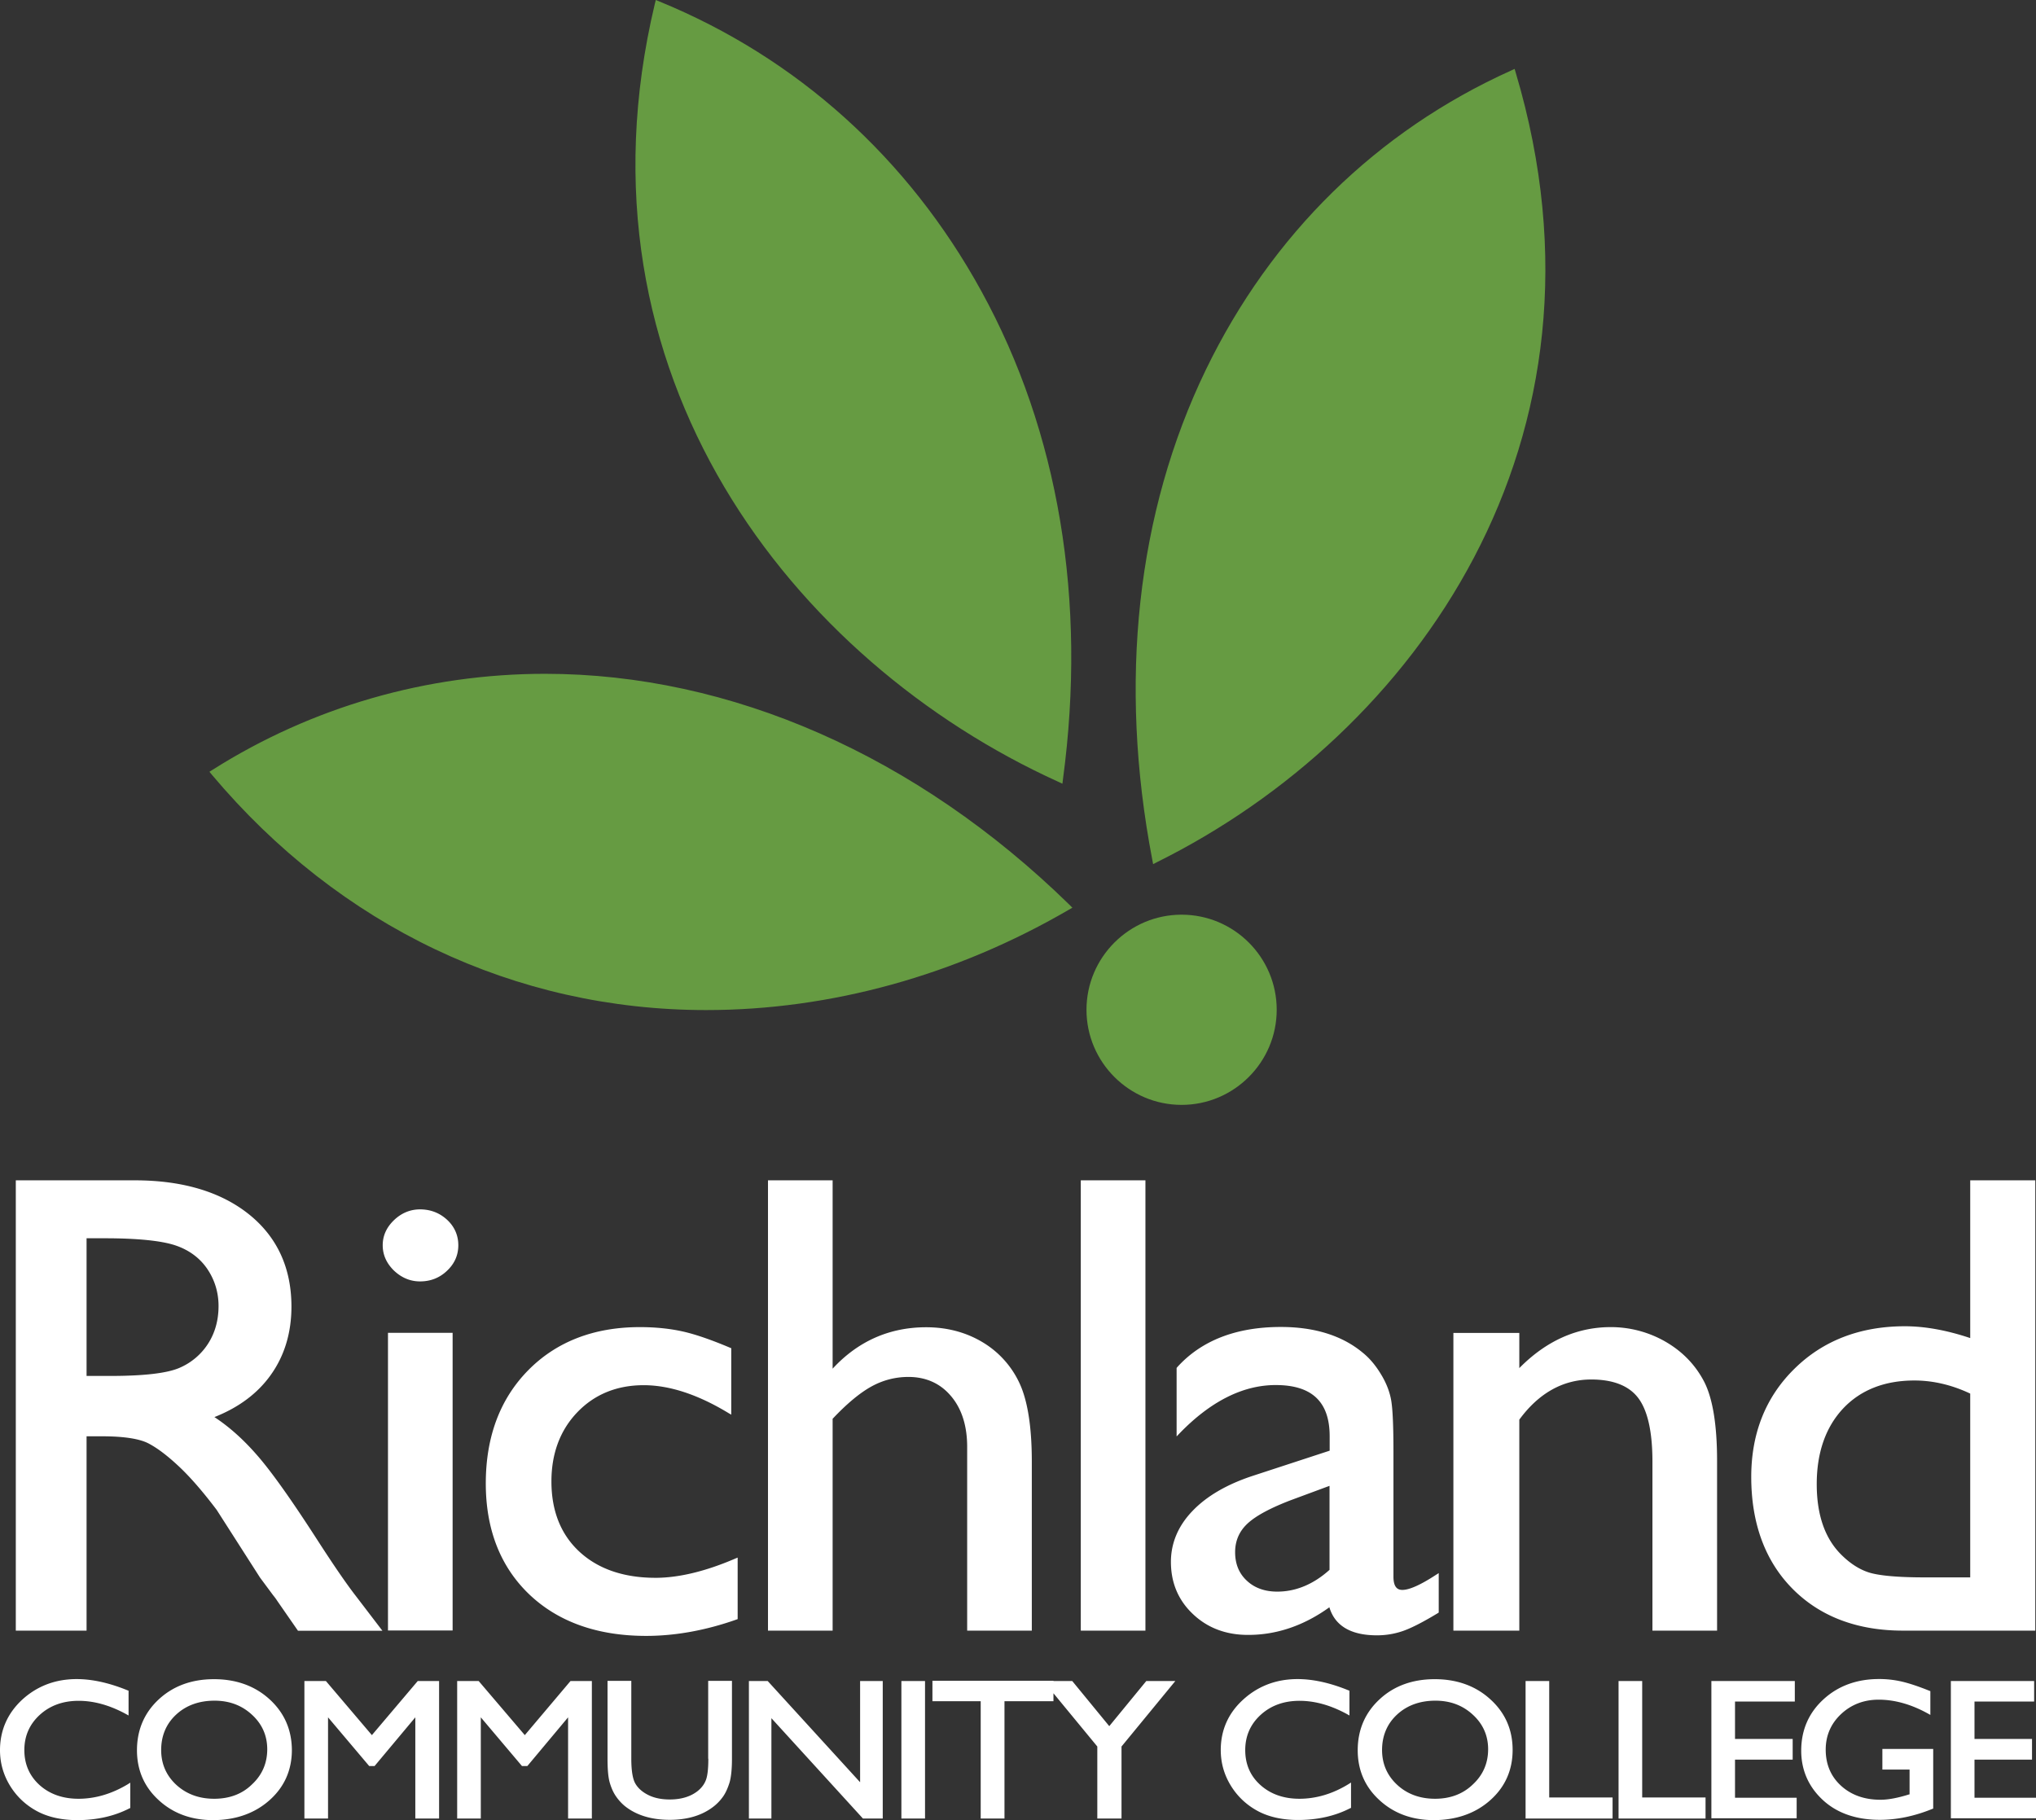
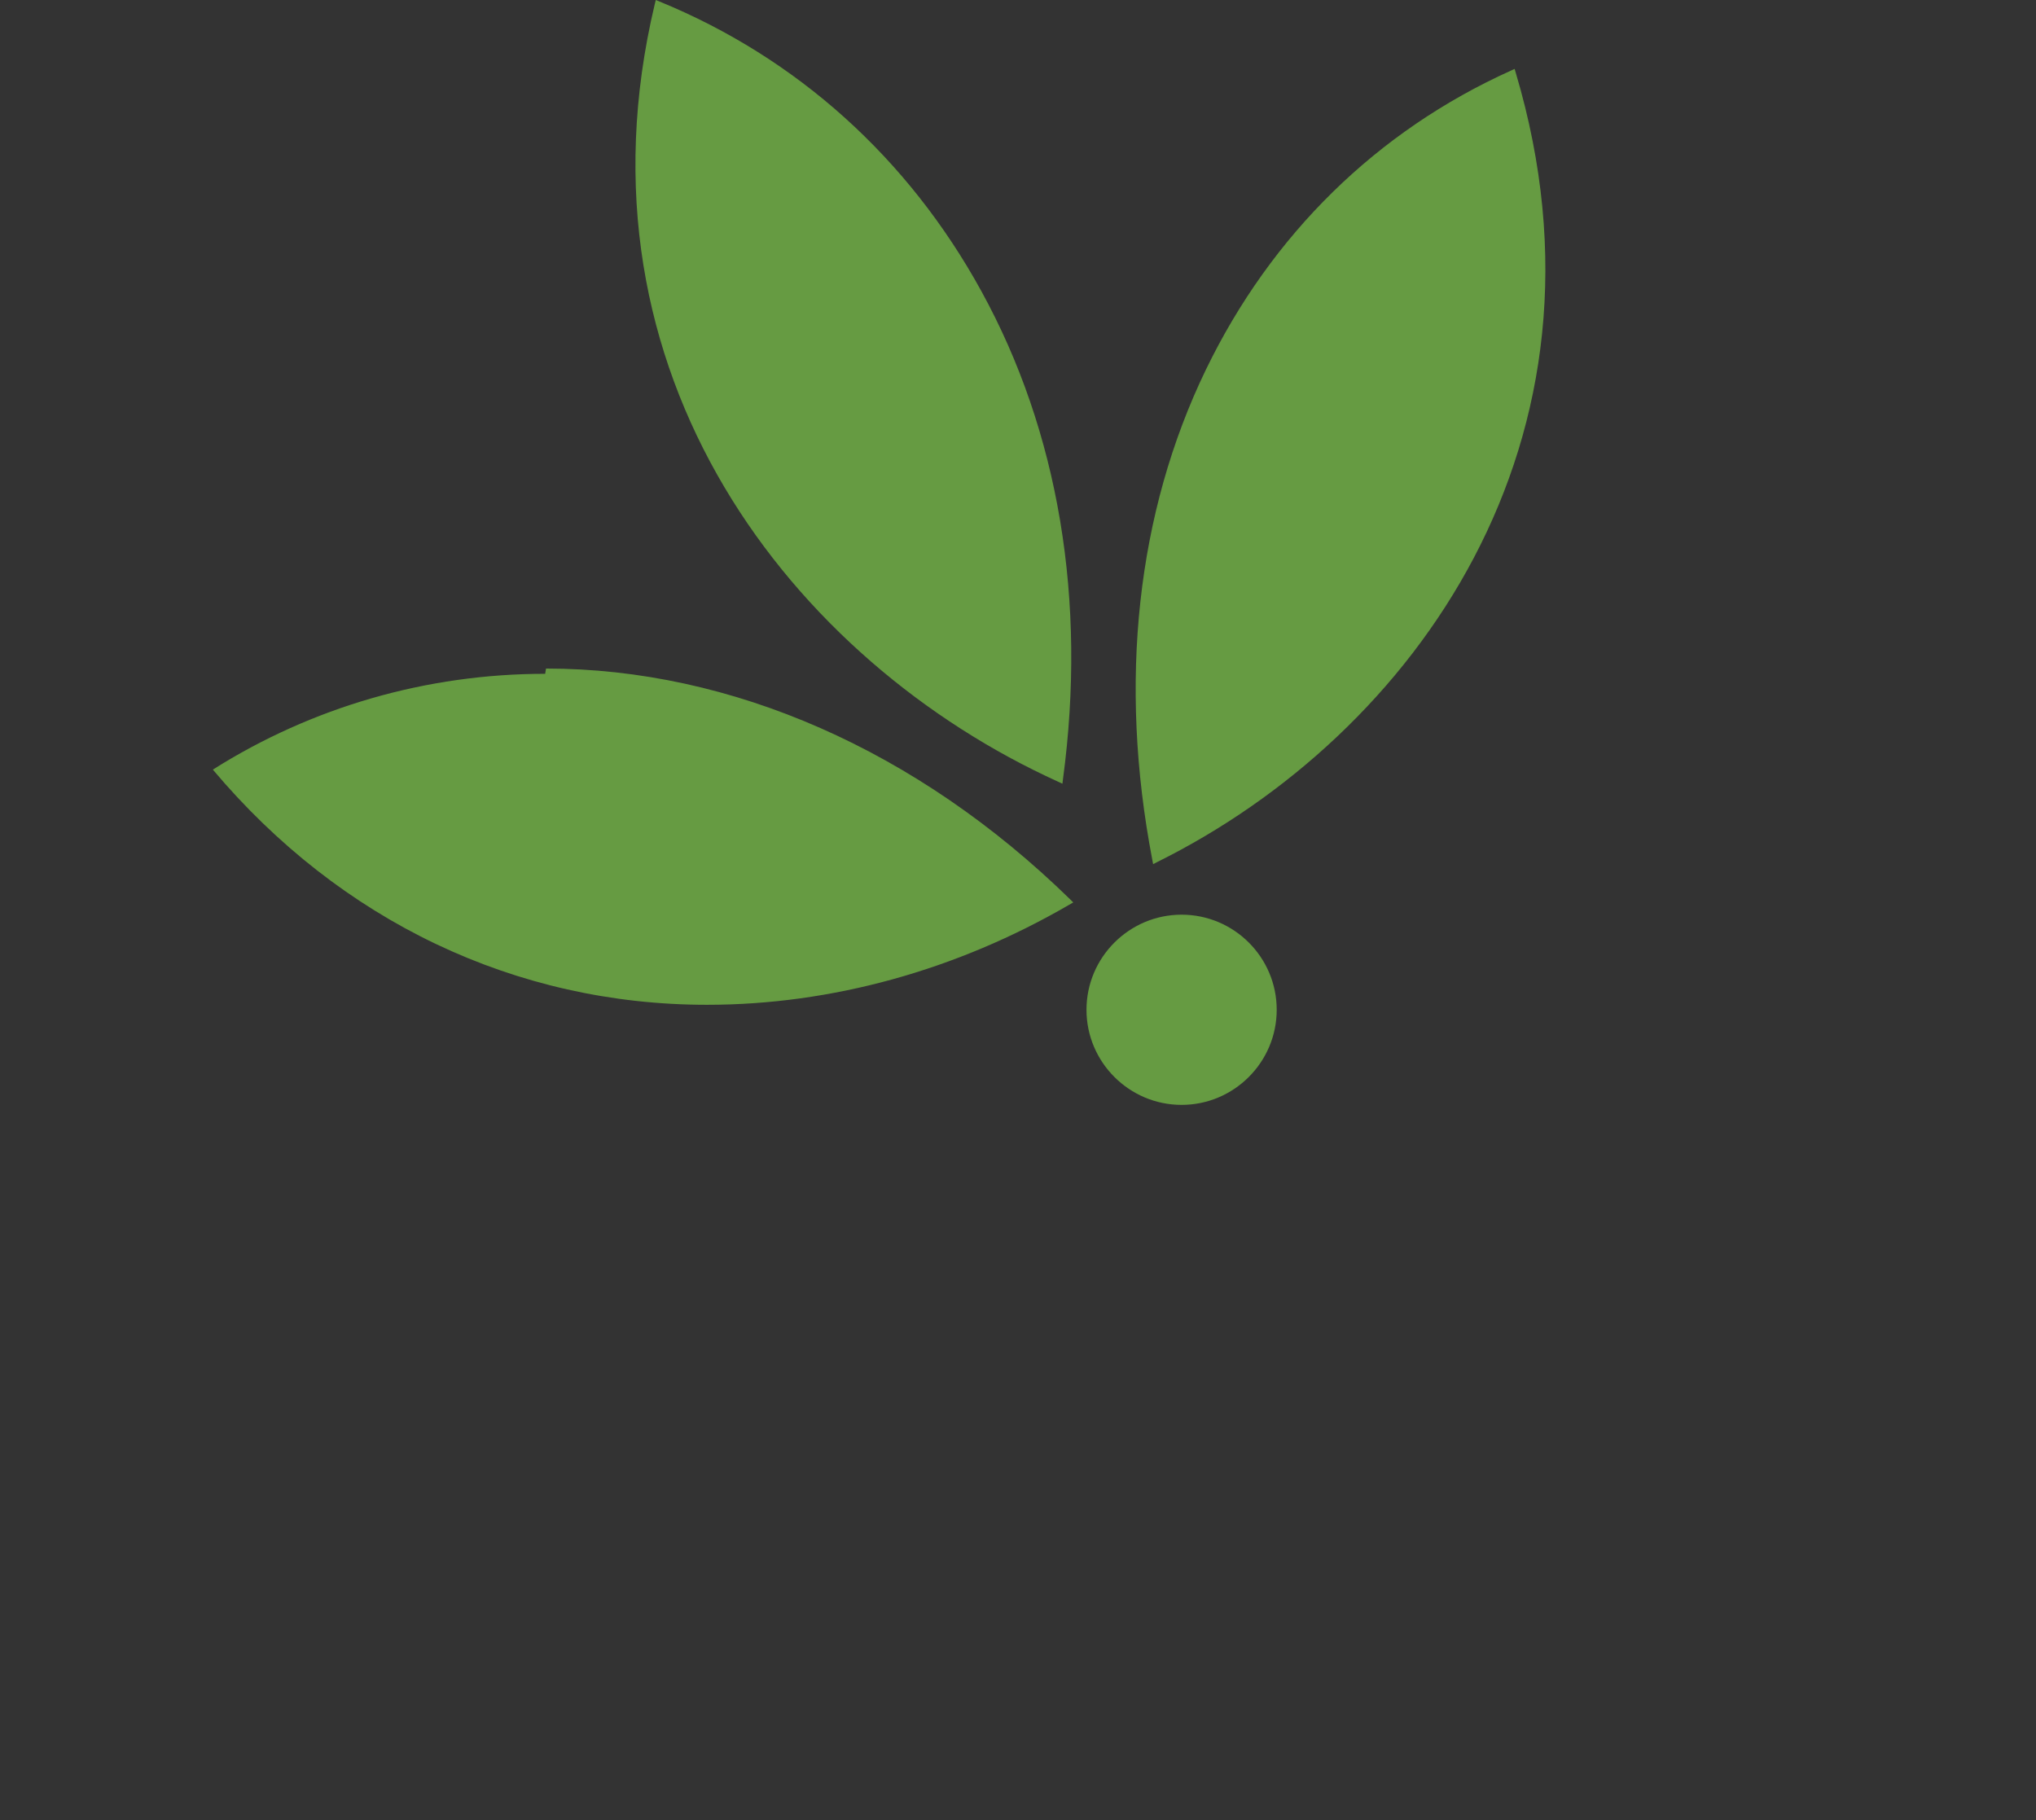
<svg xmlns="http://www.w3.org/2000/svg" viewBox="0 0 143 127.85">
  <rect x="0" y="0" width="143" height="127.85" fill="#333333" stroke="none" />
-   <path d="M38.29 47.33c-8.31 0-16.38 2.33-23.34 6.73l-.24.15.18.22c8.96 10.65 21.28 16.52 34.71 16.52 8.73 0 17.53-2.43 25.44-7.03l.28-.16-.23-.23c-10.7-10.45-23.77-16.2-36.8-16.2zm68.17-42.22l-.08-.27-.26.12c-9.42 4.25-16.82 11.51-21.42 21-4.86 10.04-6.16 21.95-3.77 34.42l.06.32.29-.15c18.07-8.97 32.87-29.6 25.18-55.44zm-32.14 49.8l.3.14.04-.33c1.68-12.54-.3-24.39-5.74-34.28C63.79 11.1 55.98 4.07 46.33.11L46.06 0l-.07.28c-6.2 26.04 9.76 46.2 28.33 54.63zm8.67 9.34c-3.68 0-6.68 3-6.68 6.68 0 3.68 3 6.68 6.68 6.68 3.68 0 6.68-3 6.68-6.68 0-3.69-3-6.68-6.68-6.68z" fill="#669b42" />
-   <path d="M24.98 112.09c-.69-.89-1.61-2.24-2.75-4.01-1.82-2.82-3.25-4.83-4.26-5.96-.94-1.07-1.92-1.93-2.91-2.58 1.7-.67 3.03-1.66 3.95-2.95.97-1.35 1.46-2.97 1.46-4.81 0-2.71-1-4.89-2.98-6.48-1.97-1.58-4.67-2.39-8.01-2.39H1.11v31.63h4.97v-13.65h1.1c1.51 0 2.6.17 3.23.49.64.33 1.36.88 2.16 1.63.8.75 1.69 1.78 2.65 3.05l3.04 4.75.92 1.24c.14.17.23.3.28.38l1.47 2.12h5.93l-1.88-2.46zM6.08 86.98h1.29c2.28 0 3.94.17 4.92.49.97.32 1.73.88 2.26 1.65.53.78.8 1.66.8 2.62 0 .98-.24 1.86-.72 2.62a4.48 4.48 0 0 1-2.02 1.72c-.87.38-2.5.57-4.86.57H6.08v-9.67zm21.17 6.64h4.54v20.91h-4.54zm2.25-3.61c.74 0 1.38-.25 1.9-.75.53-.5.79-1.1.79-1.79 0-.7-.27-1.31-.79-1.79s-1.16-.73-1.9-.73c-.69 0-1.31.26-1.83.76-.53.51-.79 1.1-.79 1.76 0 .68.27 1.27.79 1.78.53.5 1.14.76 1.83.76zm16.54 20.82c-2.23 0-4.03-.62-5.34-1.83-1.31-1.21-1.97-2.87-1.97-4.94 0-1.96.61-3.6 1.82-4.86 1.21-1.26 2.78-1.9 4.66-1.9 1.82 0 3.82.66 5.96 1.96l.19.11V94.7l-.08-.03c-1.3-.55-2.42-.94-3.31-1.14-.89-.2-1.91-.31-3.03-.31-3.22 0-5.86 1.02-7.84 3.03-1.98 2.01-2.98 4.68-2.98 7.95 0 3.24 1.03 5.86 3.06 7.8 2.03 1.93 4.79 2.91 8.2 2.91 2.06 0 4.2-.39 6.35-1.15l.08-.03v-4.32l-.17.07c-2.09.9-3.98 1.35-5.6 1.35zm12.45-11.18c.98-1.04 1.89-1.8 2.7-2.25.81-.45 1.69-.68 2.61-.68 1.23 0 2.24.45 2.99 1.34.76.89 1.14 2.1 1.14 3.57v12.91h4.54v-11.89c0-2.4-.29-4.24-.85-5.46a6.57 6.57 0 0 0-2.61-2.91c-1.17-.7-2.5-1.05-3.96-1.05-2.58 0-4.79.98-6.57 2.91V82.91h-4.54v31.63h4.54V99.65zm17.42-16.74h4.54v31.63h-4.54zm17.46 29.99c.39 1.31 1.52 1.97 3.34 1.97.66 0 1.29-.11 1.9-.33.6-.22 1.39-.63 2.38-1.23l.06-.04v-2.77l-.19.12c-1.07.7-1.87 1.06-2.36 1.06-.27 0-.63-.1-.63-.93v-8.78c0-1.73-.05-2.93-.15-3.55-.1-.63-.35-1.28-.74-1.91-.38-.63-.82-1.14-1.3-1.52-1.43-1.18-3.36-1.78-5.72-1.78-3.15 0-5.6.96-7.29 2.84l-.03.04v4.81l.21-.22c2.18-2.25 4.45-3.39 6.75-3.39 2.55 0 3.79 1.18 3.79 3.6v1.01l-5.41 1.77c-1.82.6-3.24 1.43-4.23 2.47-1 1.04-1.51 2.25-1.51 3.57 0 1.47.52 2.7 1.55 3.67 1.02.97 2.32 1.46 3.85 1.46 2.01.01 3.94-.65 5.73-1.94zm.01-8.53v5.9c-1.12 1.01-2.36 1.53-3.67 1.53-.88 0-1.6-.26-2.14-.77-.55-.51-.82-1.18-.82-2 0-.8.29-1.47.87-2.01.59-.55 1.62-1.1 3.06-1.65l2.7-1zm18.38-7.47c1.54 0 2.66.44 3.31 1.31.66.88.99 2.38.99 4.45v11.88h4.54V102.6c0-2.52-.31-4.4-.92-5.57-.62-1.18-1.53-2.11-2.71-2.79a7.687 7.687 0 0 0-3.84-1.02c-2.38 0-4.54.97-6.42 2.88v-2.47h-4.63v20.91h4.63V99.72c1.37-1.87 3.08-2.82 5.05-2.82zm21.9 17.64h9.29V82.91h-4.57v11.08c-1.64-.55-3.18-.83-4.59-.83-3.13 0-5.74 1-7.75 2.98-2.02 1.98-3.04 4.53-3.04 7.6 0 3.27.98 5.92 2.9 7.86 1.93 1.95 4.54 2.94 7.76 2.94zm4.72-3.74h-3.19c-1.89 0-3.22-.12-3.94-.35-.71-.23-1.4-.69-2.04-1.36-1.07-1.13-1.61-2.75-1.61-4.84 0-2.22.63-4.01 1.86-5.32 1.23-1.3 2.91-1.96 5-1.96 1.31 0 2.63.31 3.92.92v12.91zM5.51 126.35c-1.11 0-2.03-.33-2.74-.97-.7-.64-1.06-1.46-1.06-2.45 0-.98.36-1.81 1.08-2.47.72-.66 1.64-.99 2.73-.99 1.08 0 2.19.31 3.33.93l.18.1v-1.74l-.08-.03c-3.14-1.28-5.62-.95-7.38.65-1.04.96-1.57 2.16-1.57 3.56 0 .88.23 1.71.69 2.47.46.76 1.09 1.36 1.87 1.79.78.43 1.75.65 2.87.65 1.37 0 2.6-.28 3.65-.82l.07-.03v-1.78l-.19.12c-1.12.67-2.28 1.01-3.45 1.01zm13.42-6.99c-1.03-.94-2.35-1.41-3.9-1.41-1.55 0-2.85.47-3.87 1.41s-1.54 2.15-1.54 3.58c0 1.4.51 2.58 1.53 3.51 1.01.93 2.29 1.4 3.81 1.4 1.58 0 2.92-.47 3.96-1.39 1.05-.93 1.58-2.12 1.58-3.54-.01-1.43-.54-2.62-1.57-3.56zm-3.89 6.99c-1.06 0-1.95-.33-2.66-.98-.7-.65-1.06-1.47-1.06-2.44 0-1 .35-1.84 1.05-2.49.7-.65 1.61-.98 2.7-.98 1.04 0 1.92.33 2.63.99.71.65 1.07 1.47 1.07 2.42 0 .98-.36 1.81-1.07 2.47-.69.68-1.59 1.01-2.66 1.01zm11.08-4.47l-3.23-3.8h-1.51v9.66h1.66v-7.11l2.89 3.42h.38l2.86-3.42v7.11h1.67v-9.66h-1.5zm10.74 0l-3.24-3.8h-1.51v9.66h1.66v-7.11l2.89 3.42h.38l2.86-3.42v7.11h1.67v-9.66h-1.5zm12.89 1.66c0 .72-.06 1.23-.18 1.52-.11.28-.3.53-.56.74-.5.4-1.17.6-1.97.6-.57 0-1.07-.1-1.48-.3-.41-.2-.72-.46-.92-.79-.2-.32-.3-.92-.3-1.78v-5.46h-1.67v5.45c0 .78.05 1.34.16 1.71.11.37.25.68.42.93.17.25.38.49.62.69.8.65 1.87.98 3.17.98 1.29 0 2.34-.33 3.15-.99.24-.2.45-.43.62-.68.17-.25.31-.57.43-.95.11-.38.17-.94.17-1.67v-5.47h-1.67v5.47zm10.66 1.65l-6.49-7.11H52.6v9.66h1.58v-7.05l6.43 7.05H62v-9.66h-1.59zm2.9-7.11h1.66v9.66h-1.66zm14.6 3.17l-2.6-3.17h-1.32v-.02h-8.5v1.44h3.39v8.24h1.67v-8.24h3.44v-.56l3.08 3.74v5.06h1.7v-5.06l3.78-4.6h-2.04zm13.35 5.1c-1.11 0-2.03-.33-2.74-.97-.71-.64-1.06-1.46-1.06-2.45 0-.98.36-1.81 1.08-2.47.72-.66 1.64-.99 2.73-.99 1.08 0 2.19.31 3.33.93l.18.1v-1.74l-.08-.03c-3.14-1.28-5.62-.95-7.38.65-1.05.95-1.58 2.15-1.58 3.55 0 .88.23 1.71.69 2.47.46.76 1.09 1.36 1.87 1.79.78.43 1.75.65 2.87.65 1.37 0 2.6-.28 3.65-.82l.07-.03v-1.78l-.19.12c-1.11.68-2.27 1.02-3.44 1.02zm13.41-6.99c-1.03-.94-2.35-1.41-3.9-1.41-1.55 0-2.86.47-3.87 1.41-1.02.94-1.54 2.15-1.54 3.58 0 1.4.51 2.58 1.53 3.51 1.01.93 2.29 1.4 3.81 1.4 1.58 0 2.92-.47 3.96-1.39 1.05-.93 1.58-2.12 1.58-3.54 0-1.43-.53-2.62-1.57-3.56zm-3.88 6.99c-1.06 0-1.96-.33-2.66-.98-.7-.65-1.06-1.47-1.06-2.44 0-1 .35-1.84 1.05-2.49.7-.65 1.61-.98 2.7-.98 1.04 0 1.92.33 2.63.99.71.65 1.07 1.47 1.07 2.42 0 .98-.36 1.81-1.07 2.47-.7.68-1.6 1.01-2.66 1.01zm8.02-8.27h-1.66v9.66h6.11v-1.48h-4.45zm6.53 0h-1.66v9.66h6.11v-1.48h-4.45zm6.52 5.52h4.05v-1.45h-4.05v-2.63h4.2v-1.44h-5.86v9.64h5.99v-1.44h-4.33zm10.35.7h1.91v1.74l-.05.01c-.77.24-1.44.37-1.99.37-1.13 0-2.06-.33-2.78-.99-.71-.65-1.07-1.5-1.07-2.53 0-.98.36-1.82 1.07-2.49.71-.67 1.6-1.02 2.65-1.02 1.13 0 2.29.33 3.45.97l.18.1v-1.67l-.08-.03c-.77-.31-1.41-.52-1.92-.64a7.03 7.03 0 0 0-1.61-.18c-1.55 0-2.87.48-3.9 1.43-1.04.95-1.56 2.17-1.56 3.6 0 1.36.51 2.53 1.51 3.46 1 .93 2.35 1.4 4.01 1.4 1.21 0 2.44-.26 3.67-.76l.08-.03v-4.19h-3.57v1.45zm6.47 1.98v-2.68h4.04v-1.45h-4.04v-2.63h4.19v-1.44h-5.85v9.64H143v-1.44z" fill="#fff" />
+   <path d="M38.29 47.33c-8.31 0-16.38 2.33-23.34 6.73c8.96 10.65 21.28 16.52 34.71 16.52 8.73 0 17.53-2.43 25.44-7.03l.28-.16-.23-.23c-10.7-10.45-23.77-16.2-36.8-16.2zm68.17-42.22l-.08-.27-.26.12c-9.42 4.25-16.82 11.51-21.42 21-4.86 10.04-6.16 21.95-3.77 34.42l.06.32.29-.15c18.07-8.97 32.87-29.6 25.18-55.44zm-32.14 49.8l.3.14.04-.33c1.68-12.54-.3-24.39-5.74-34.28C63.79 11.1 55.98 4.07 46.33.11L46.06 0l-.07.28c-6.2 26.04 9.76 46.2 28.33 54.63zm8.67 9.34c-3.68 0-6.68 3-6.68 6.68 0 3.68 3 6.68 6.68 6.68 3.68 0 6.68-3 6.68-6.68 0-3.69-3-6.68-6.68-6.68z" fill="#669b42" />
</svg>